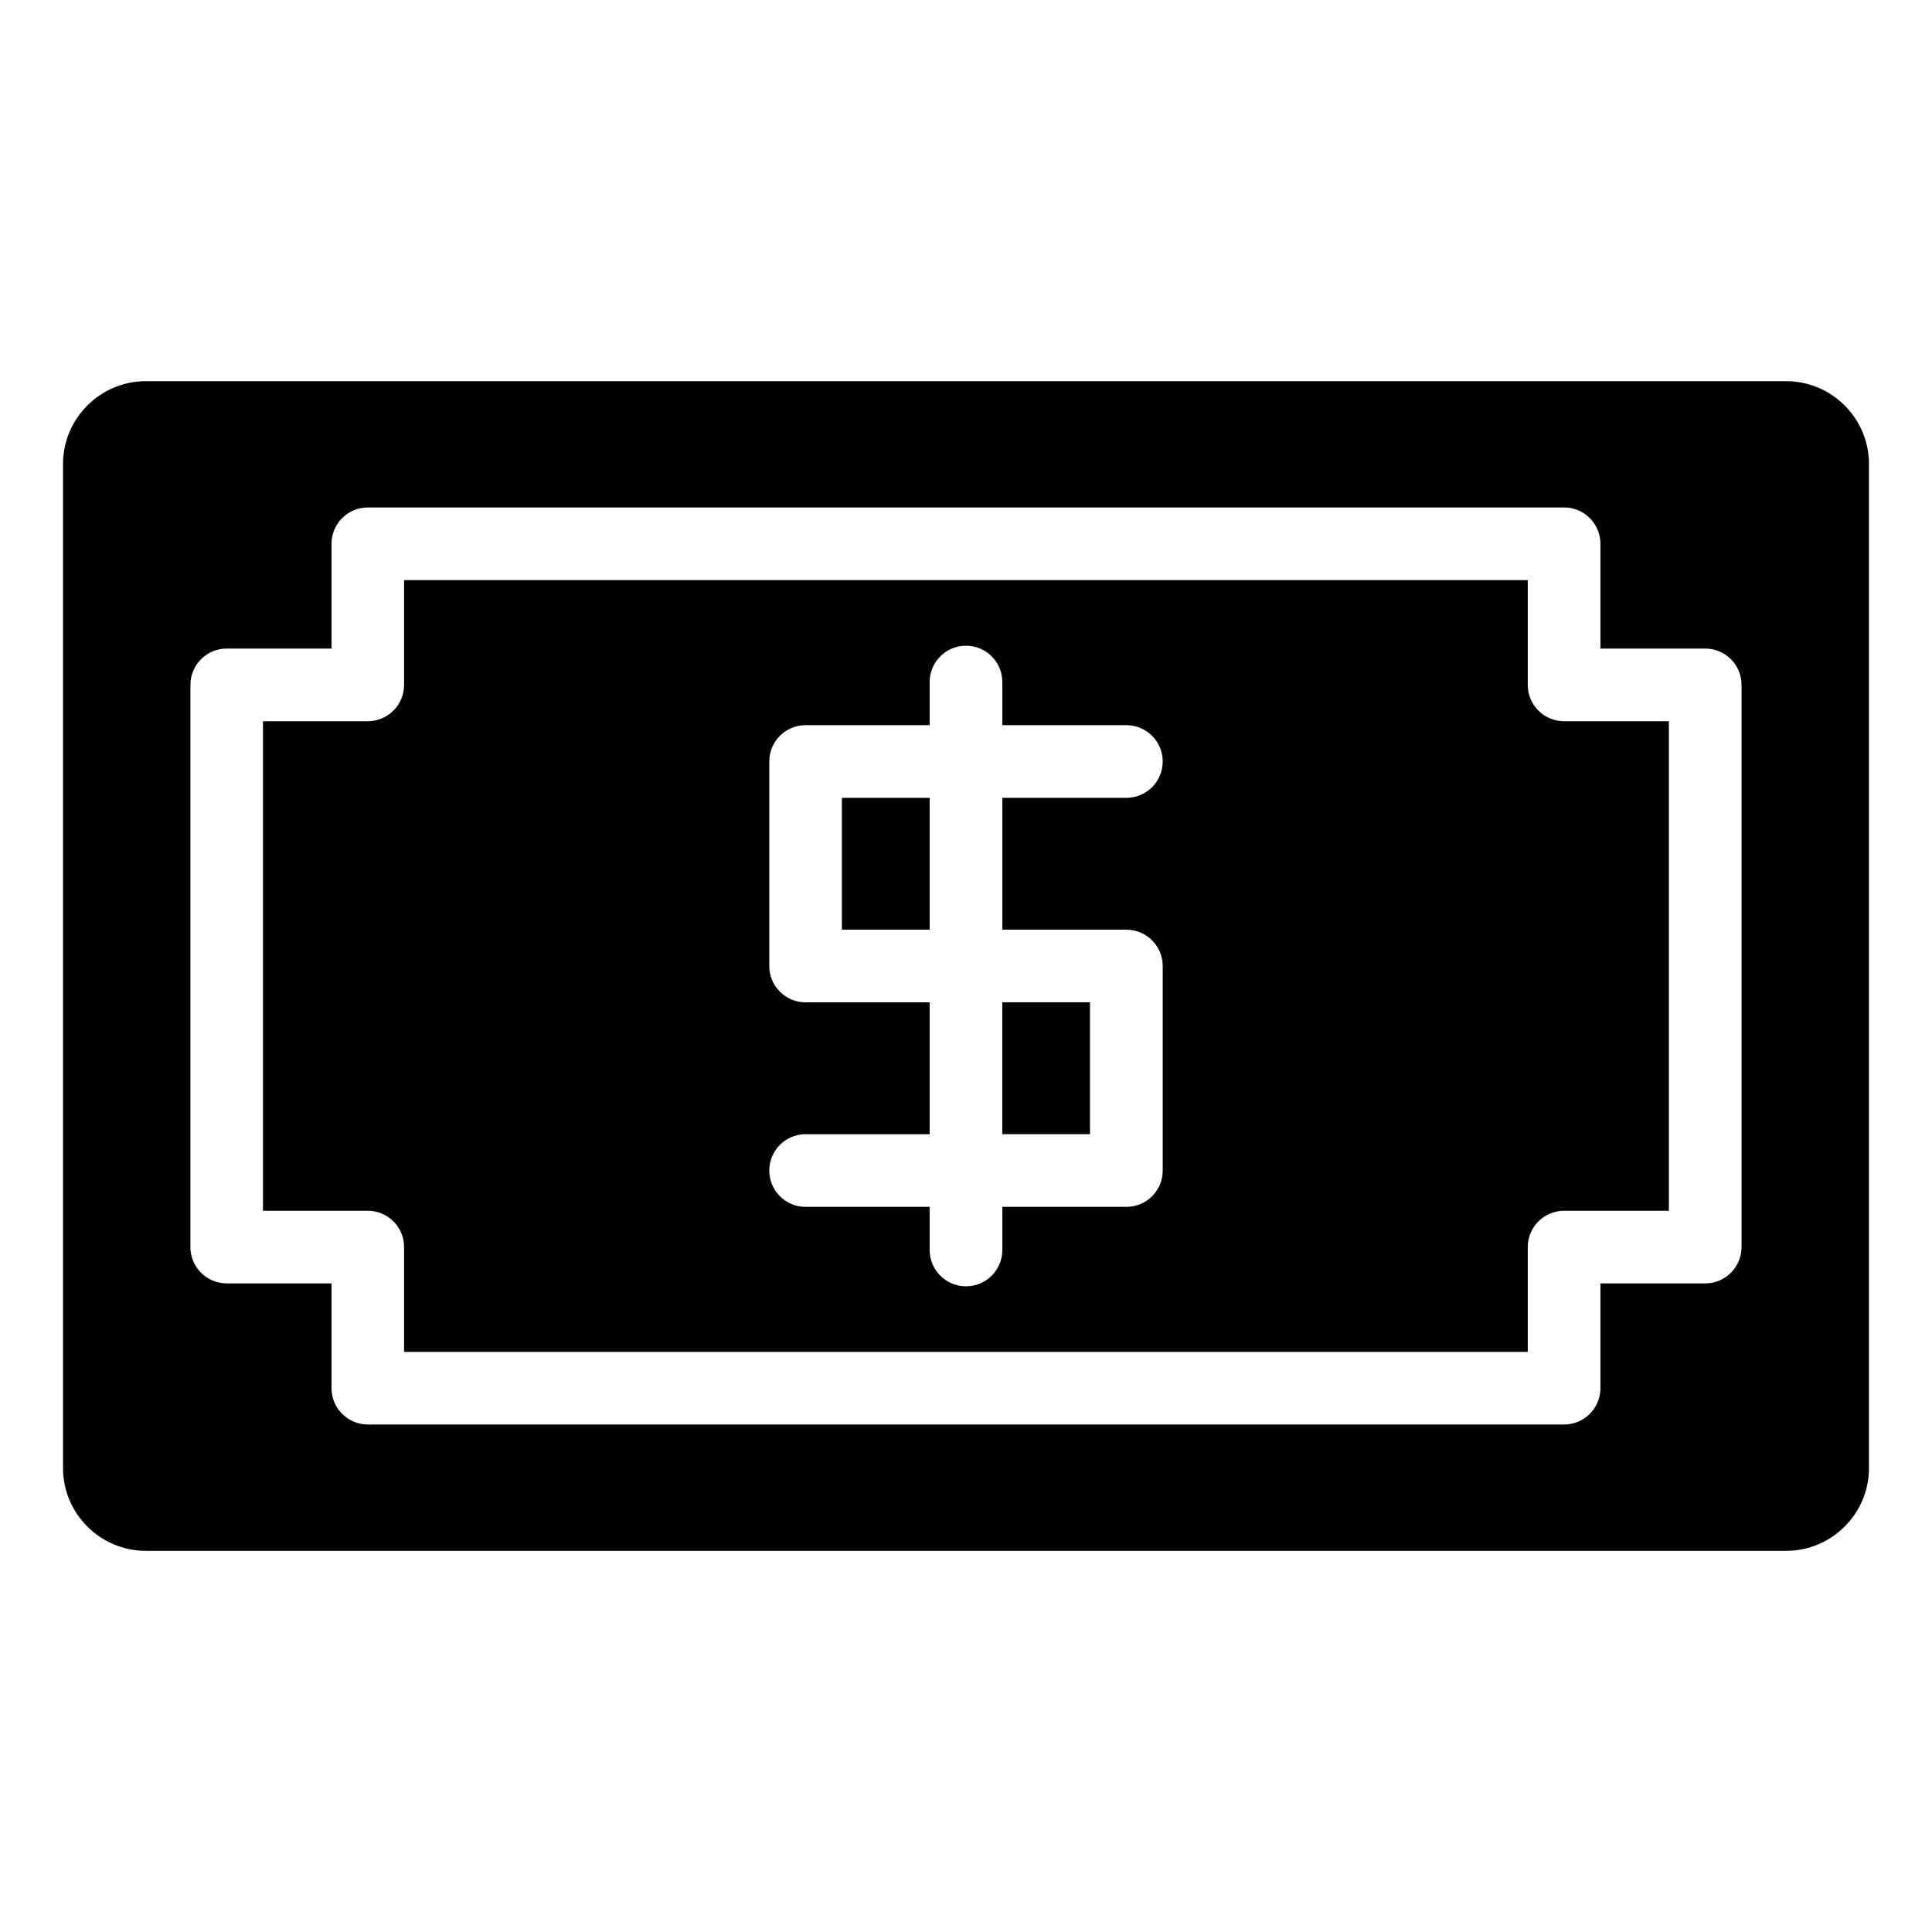
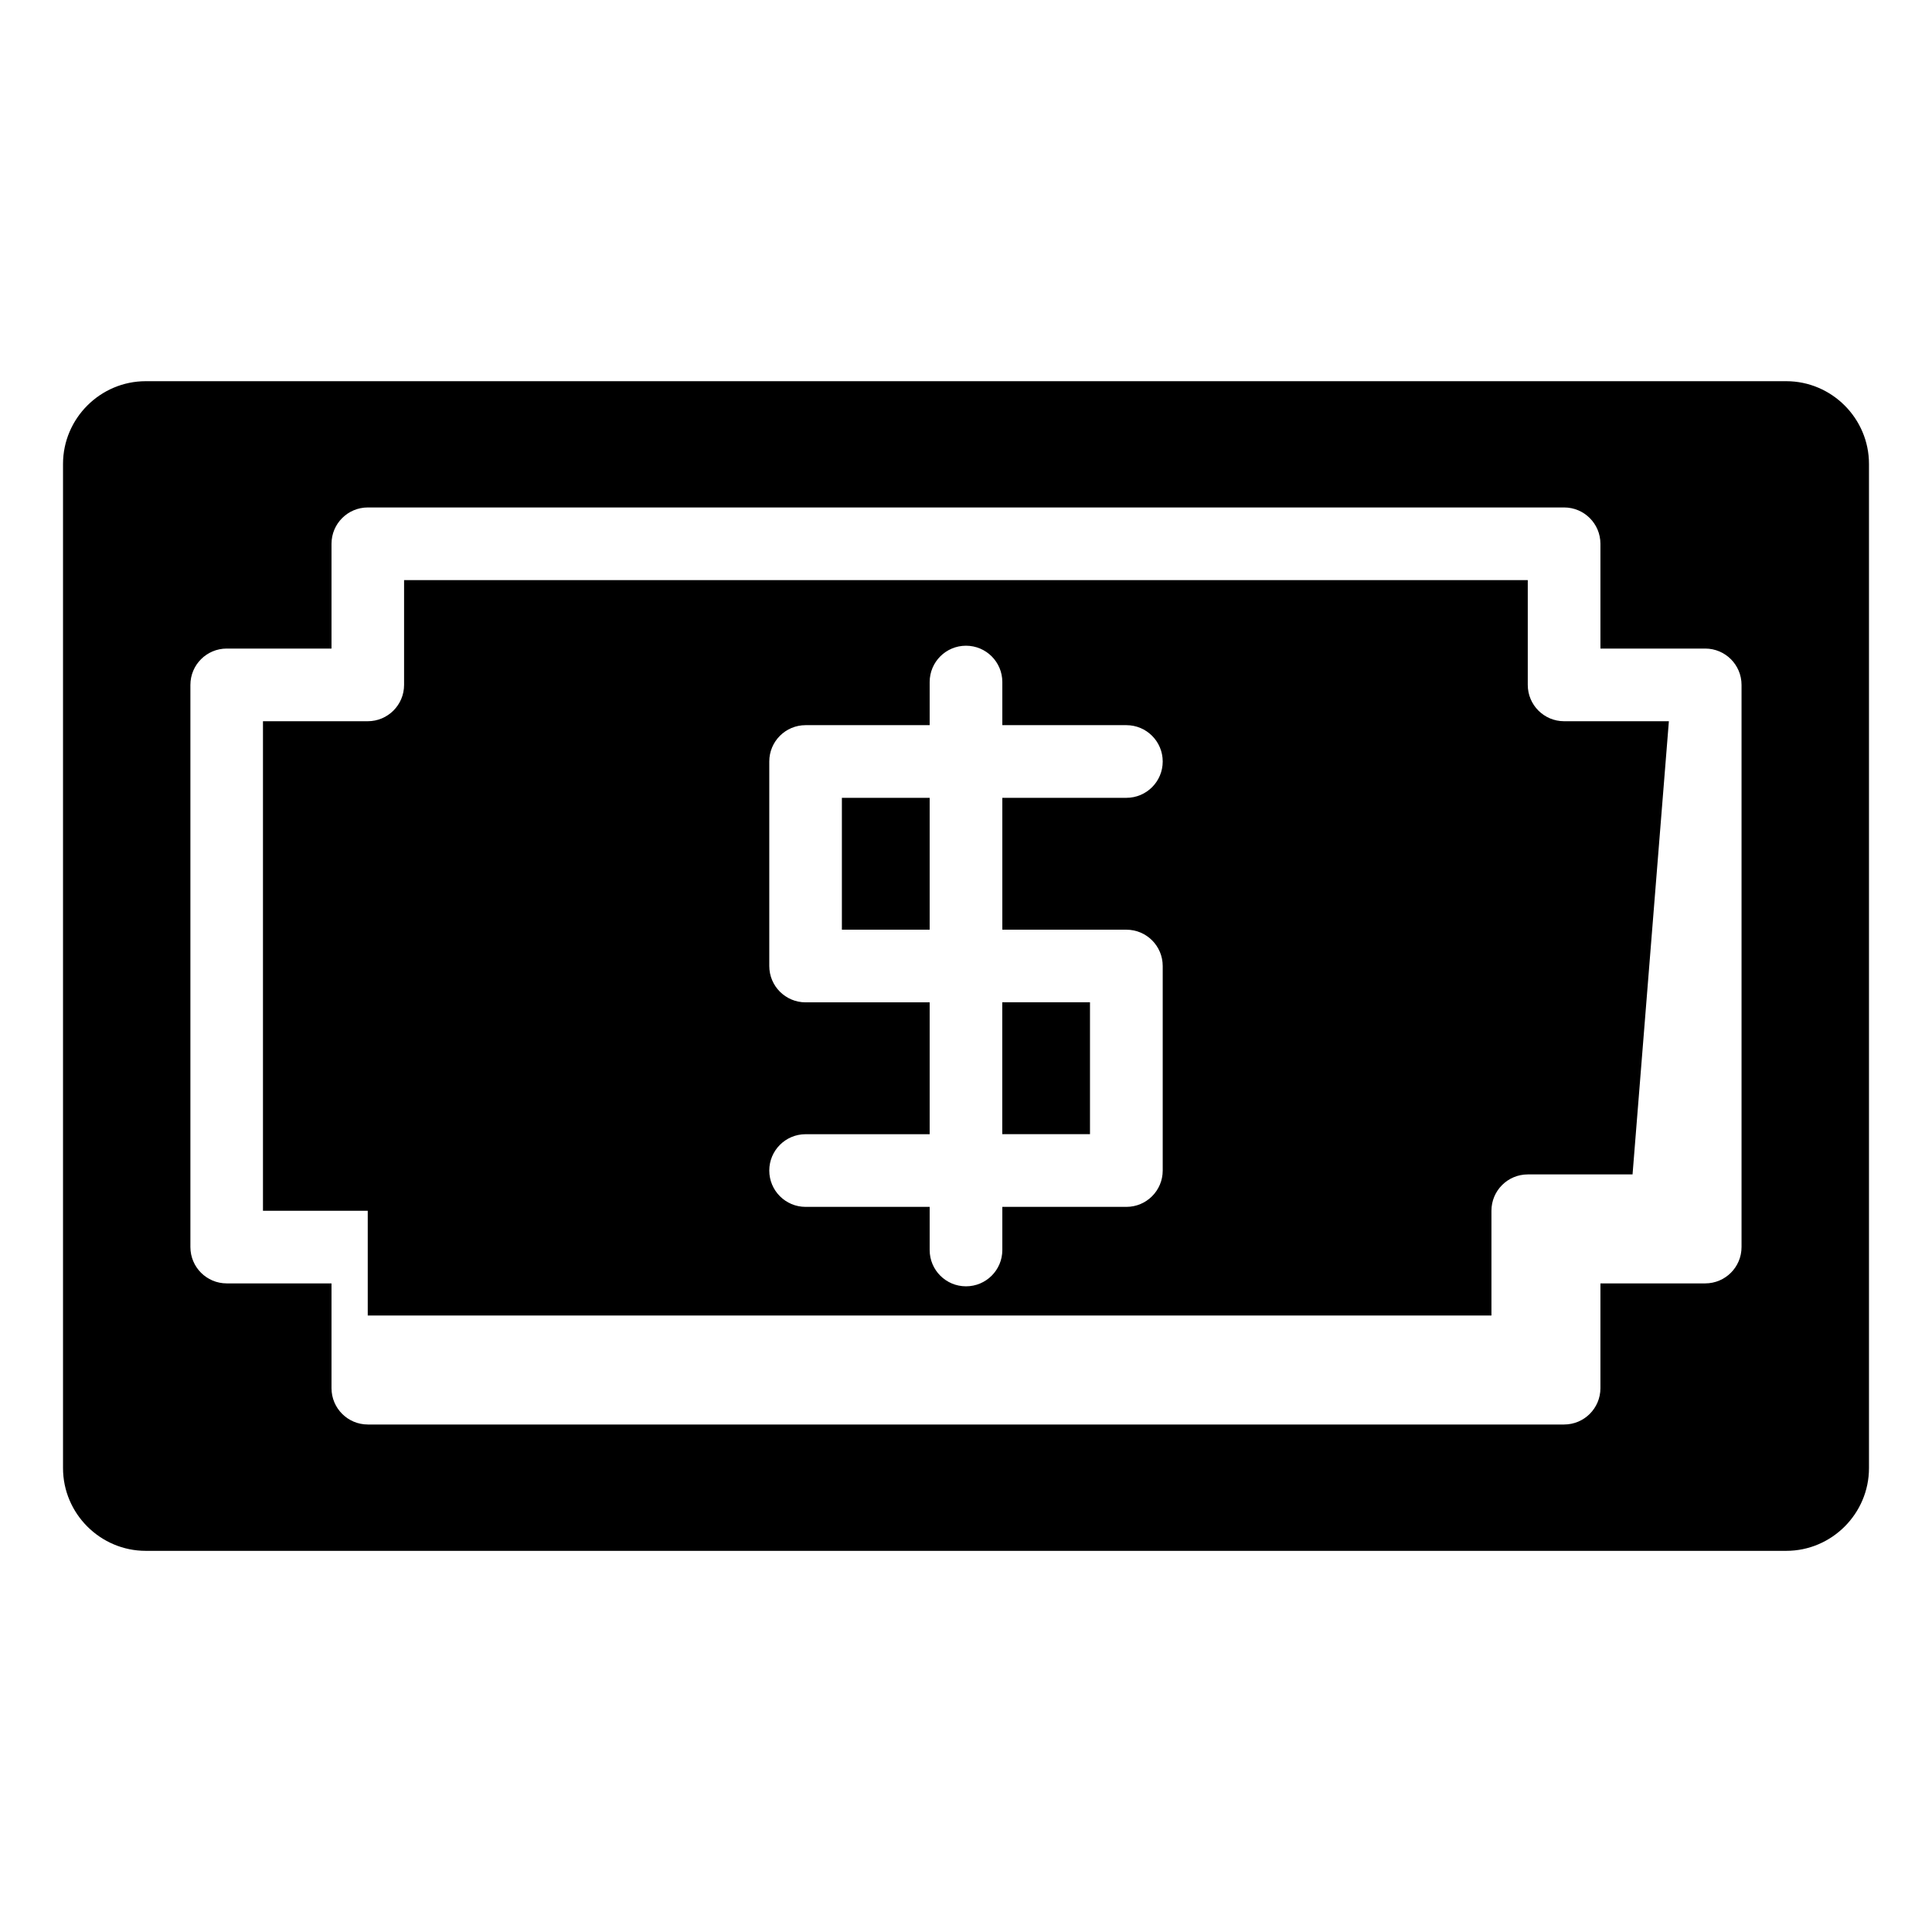
<svg xmlns="http://www.w3.org/2000/svg" fill="#000000" width="800px" height="800px" version="1.1" viewBox="144 144 512 512">
-   <path d="m182.63 245.02h434.74c12.062 0 21.93 9.871 21.93 21.93v266.11c0 12.062-9.871 21.93-21.93 21.93h-434.74c-12.062 0-21.93-9.871-21.93-21.93v-266.11c0-12.062 9.871-21.93 21.93-21.93zm403.64 90.113h-27.766c-5.32 0-9.629-4.309-9.629-9.629v-27.766h-297.79v27.766c0 5.32-4.309 9.629-9.629 9.629h-27.766v129.73h27.766c5.32 0 9.629 4.309 9.629 9.629v27.766h297.79v-27.766c0-5.32 4.309-9.629 9.629-9.629h27.766zm-195.9-10.383c0-5.32 4.309-9.629 9.629-9.629 5.32 0 9.629 4.309 9.629 9.629v11.426h32.875c5.32 0 9.629 4.309 9.629 9.629 0 5.32-4.309 9.629-9.629 9.629h-32.875v34.945h32.875c5.32 0 9.629 4.309 9.629 9.629v54.199c0 5.32-4.309 9.629-9.629 9.629h-32.875v11.426c0 5.32-4.309 9.629-9.629 9.629-5.32 0-9.629-4.309-9.629-9.629v-11.426h-32.875c-5.32 0-9.629-4.309-9.629-9.629 0-5.32 4.309-9.629 9.629-9.629h32.875v-34.945h-32.875c-5.32 0-9.629-4.309-9.629-9.629v-54.199c0-5.32 4.309-9.629 9.629-9.629h32.875zm19.242 84.867v34.945h23.246v-34.945zm-19.242-19.242v-34.945h-23.262v34.945zm177.76-74.5h27.766c5.32 0 9.629 4.309 9.629 9.629v148.98c0 5.32-4.309 9.629-9.629 9.629h-27.766v27.766c0 5.32-4.309 9.629-9.629 9.629h-317.02c-5.32 0-9.629-4.309-9.629-9.629v-27.766h-27.766c-5.32 0-9.629-4.309-9.629-9.629v-148.98c0-5.32 4.309-9.629 9.629-9.629h27.766v-27.766c0-5.32 4.309-9.629 9.629-9.629h317.02c5.32 0 9.629 4.309 9.629 9.629z" fill-rule="evenodd" />
+   <path d="m182.63 245.02h434.74c12.062 0 21.93 9.871 21.93 21.93v266.11c0 12.062-9.871 21.93-21.93 21.93h-434.74c-12.062 0-21.93-9.871-21.93-21.93v-266.11c0-12.062 9.871-21.93 21.93-21.93zm403.64 90.113h-27.766c-5.32 0-9.629-4.309-9.629-9.629v-27.766h-297.79v27.766c0 5.32-4.309 9.629-9.629 9.629h-27.766v129.73h27.766v27.766h297.79v-27.766c0-5.32 4.309-9.629 9.629-9.629h27.766zm-195.9-10.383c0-5.32 4.309-9.629 9.629-9.629 5.32 0 9.629 4.309 9.629 9.629v11.426h32.875c5.32 0 9.629 4.309 9.629 9.629 0 5.32-4.309 9.629-9.629 9.629h-32.875v34.945h32.875c5.32 0 9.629 4.309 9.629 9.629v54.199c0 5.32-4.309 9.629-9.629 9.629h-32.875v11.426c0 5.32-4.309 9.629-9.629 9.629-5.32 0-9.629-4.309-9.629-9.629v-11.426h-32.875c-5.32 0-9.629-4.309-9.629-9.629 0-5.32 4.309-9.629 9.629-9.629h32.875v-34.945h-32.875c-5.32 0-9.629-4.309-9.629-9.629v-54.199c0-5.32 4.309-9.629 9.629-9.629h32.875zm19.242 84.867v34.945h23.246v-34.945zm-19.242-19.242v-34.945h-23.262v34.945zm177.76-74.5h27.766c5.32 0 9.629 4.309 9.629 9.629v148.98c0 5.32-4.309 9.629-9.629 9.629h-27.766v27.766c0 5.32-4.309 9.629-9.629 9.629h-317.02c-5.32 0-9.629-4.309-9.629-9.629v-27.766h-27.766c-5.32 0-9.629-4.309-9.629-9.629v-148.98c0-5.32 4.309-9.629 9.629-9.629h27.766v-27.766c0-5.32 4.309-9.629 9.629-9.629h317.02c5.32 0 9.629 4.309 9.629 9.629z" fill-rule="evenodd" />
</svg>